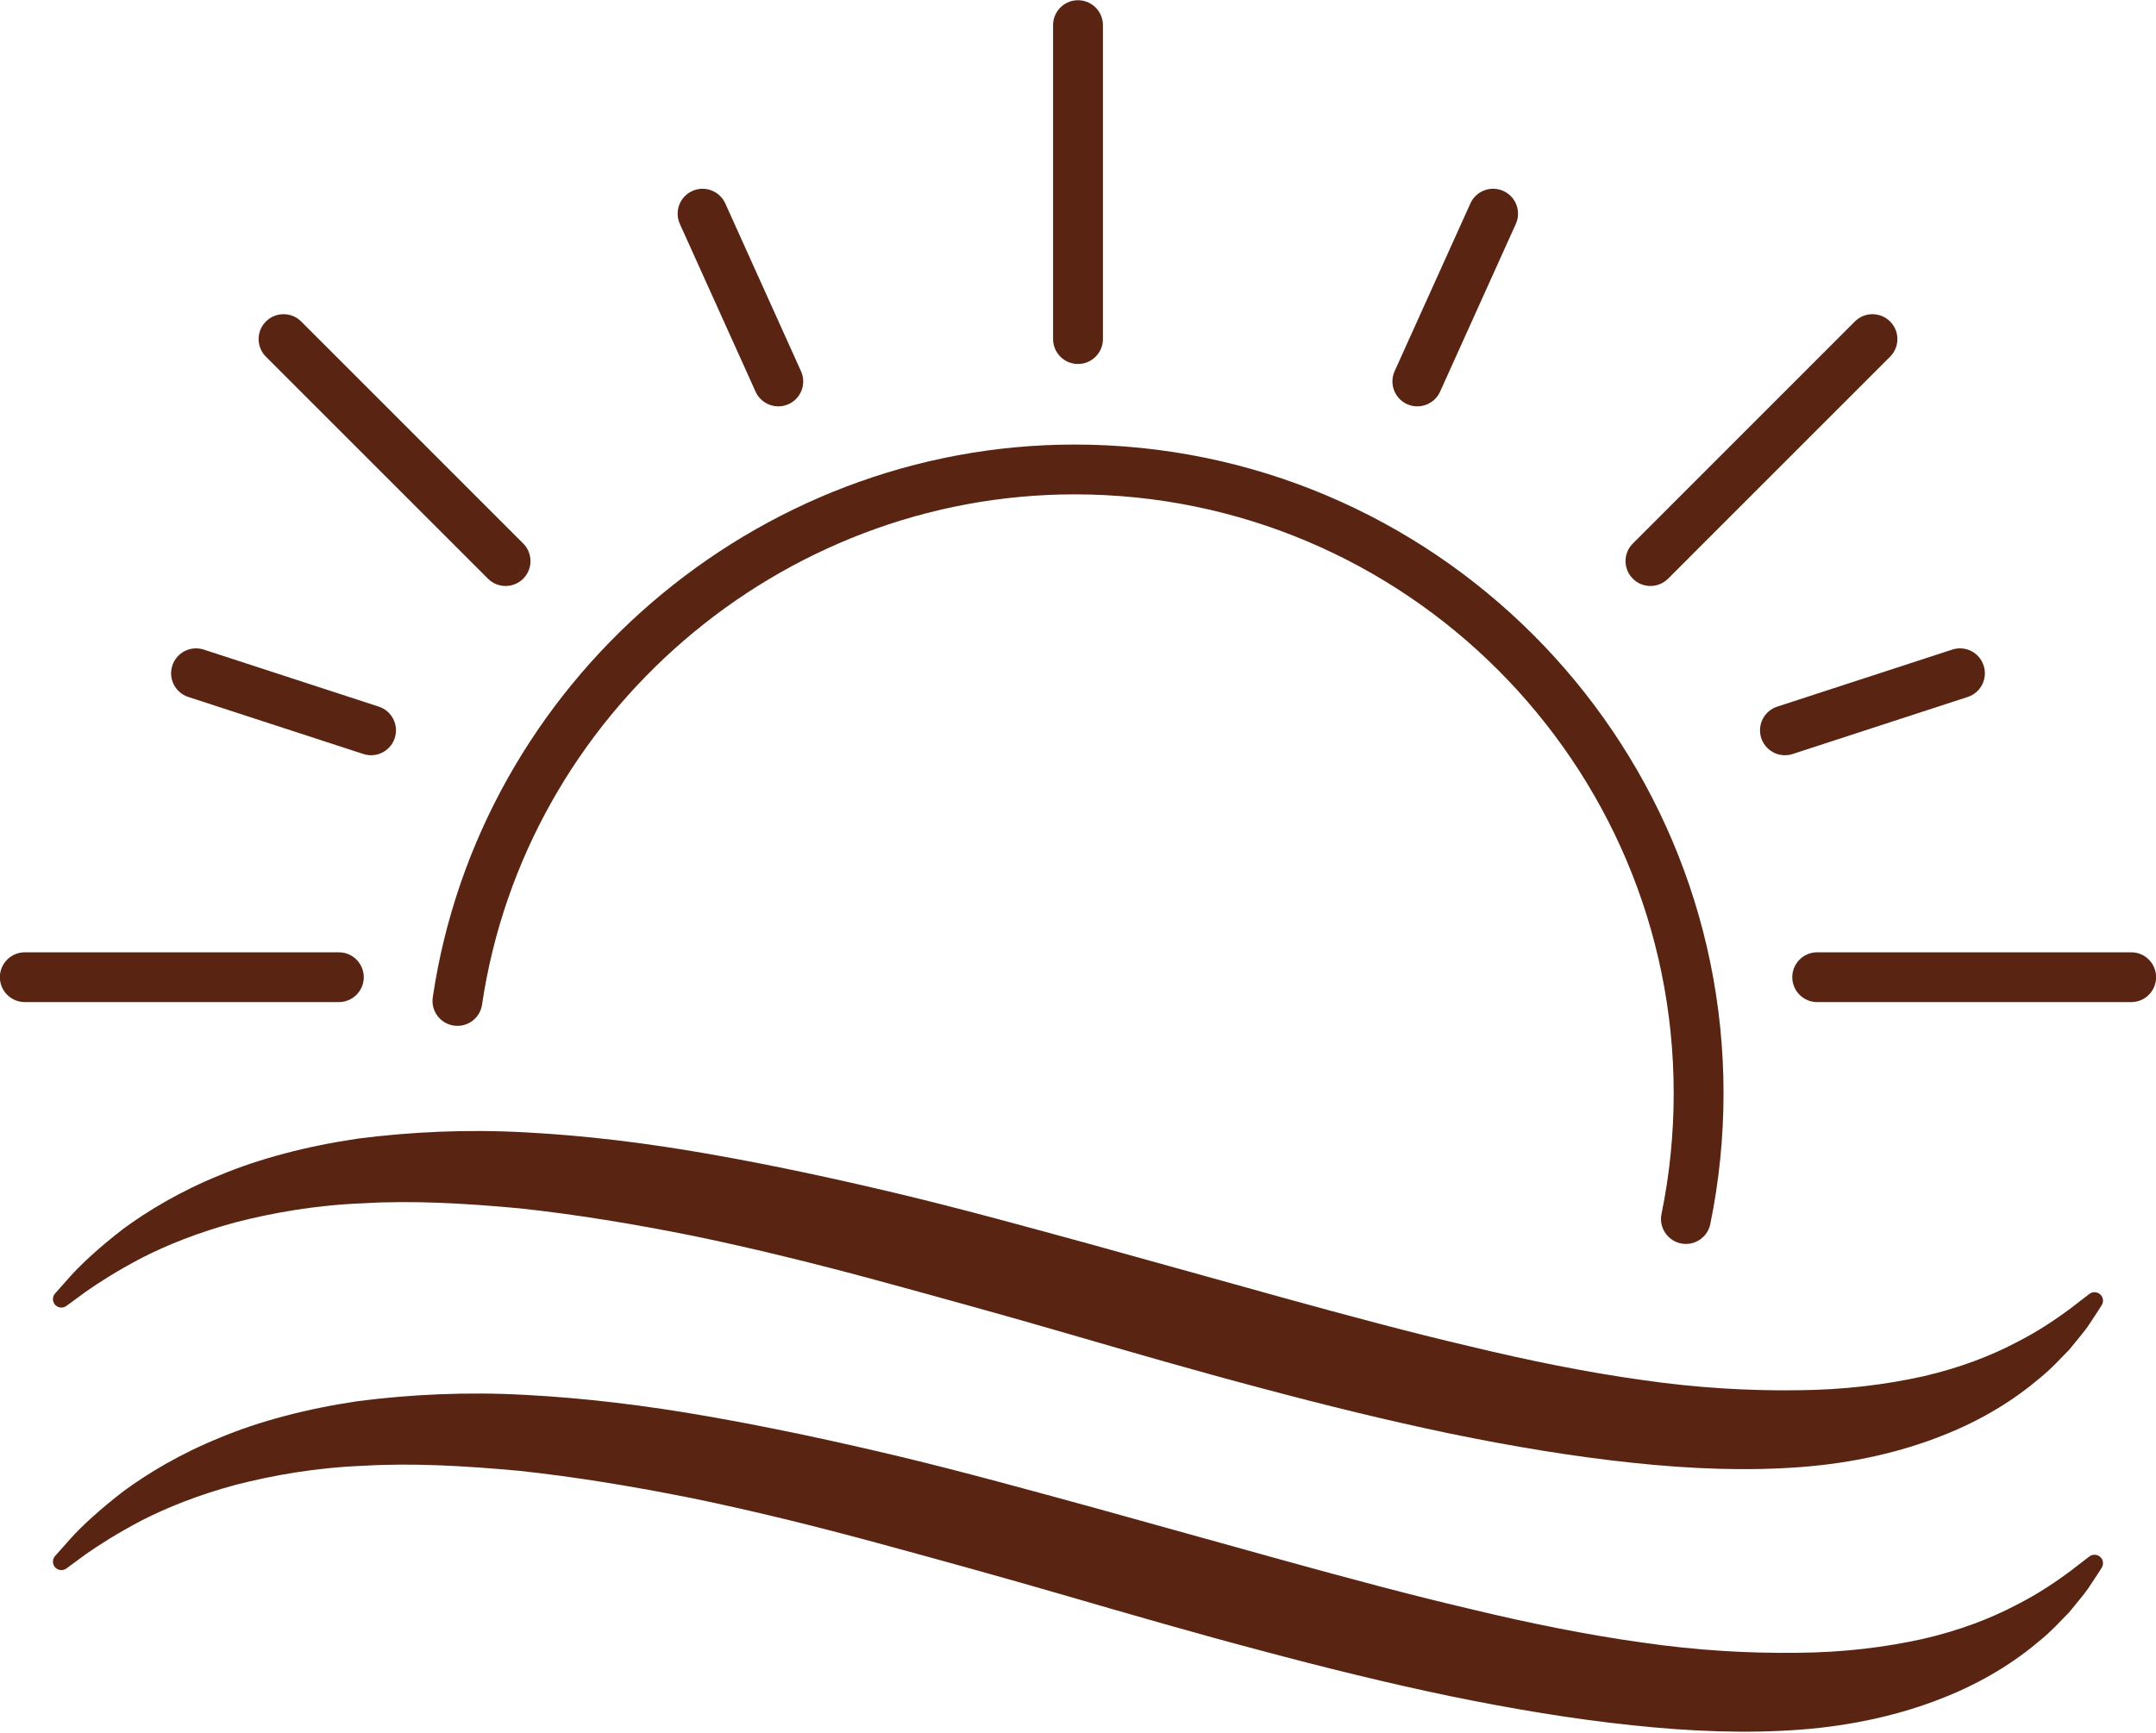
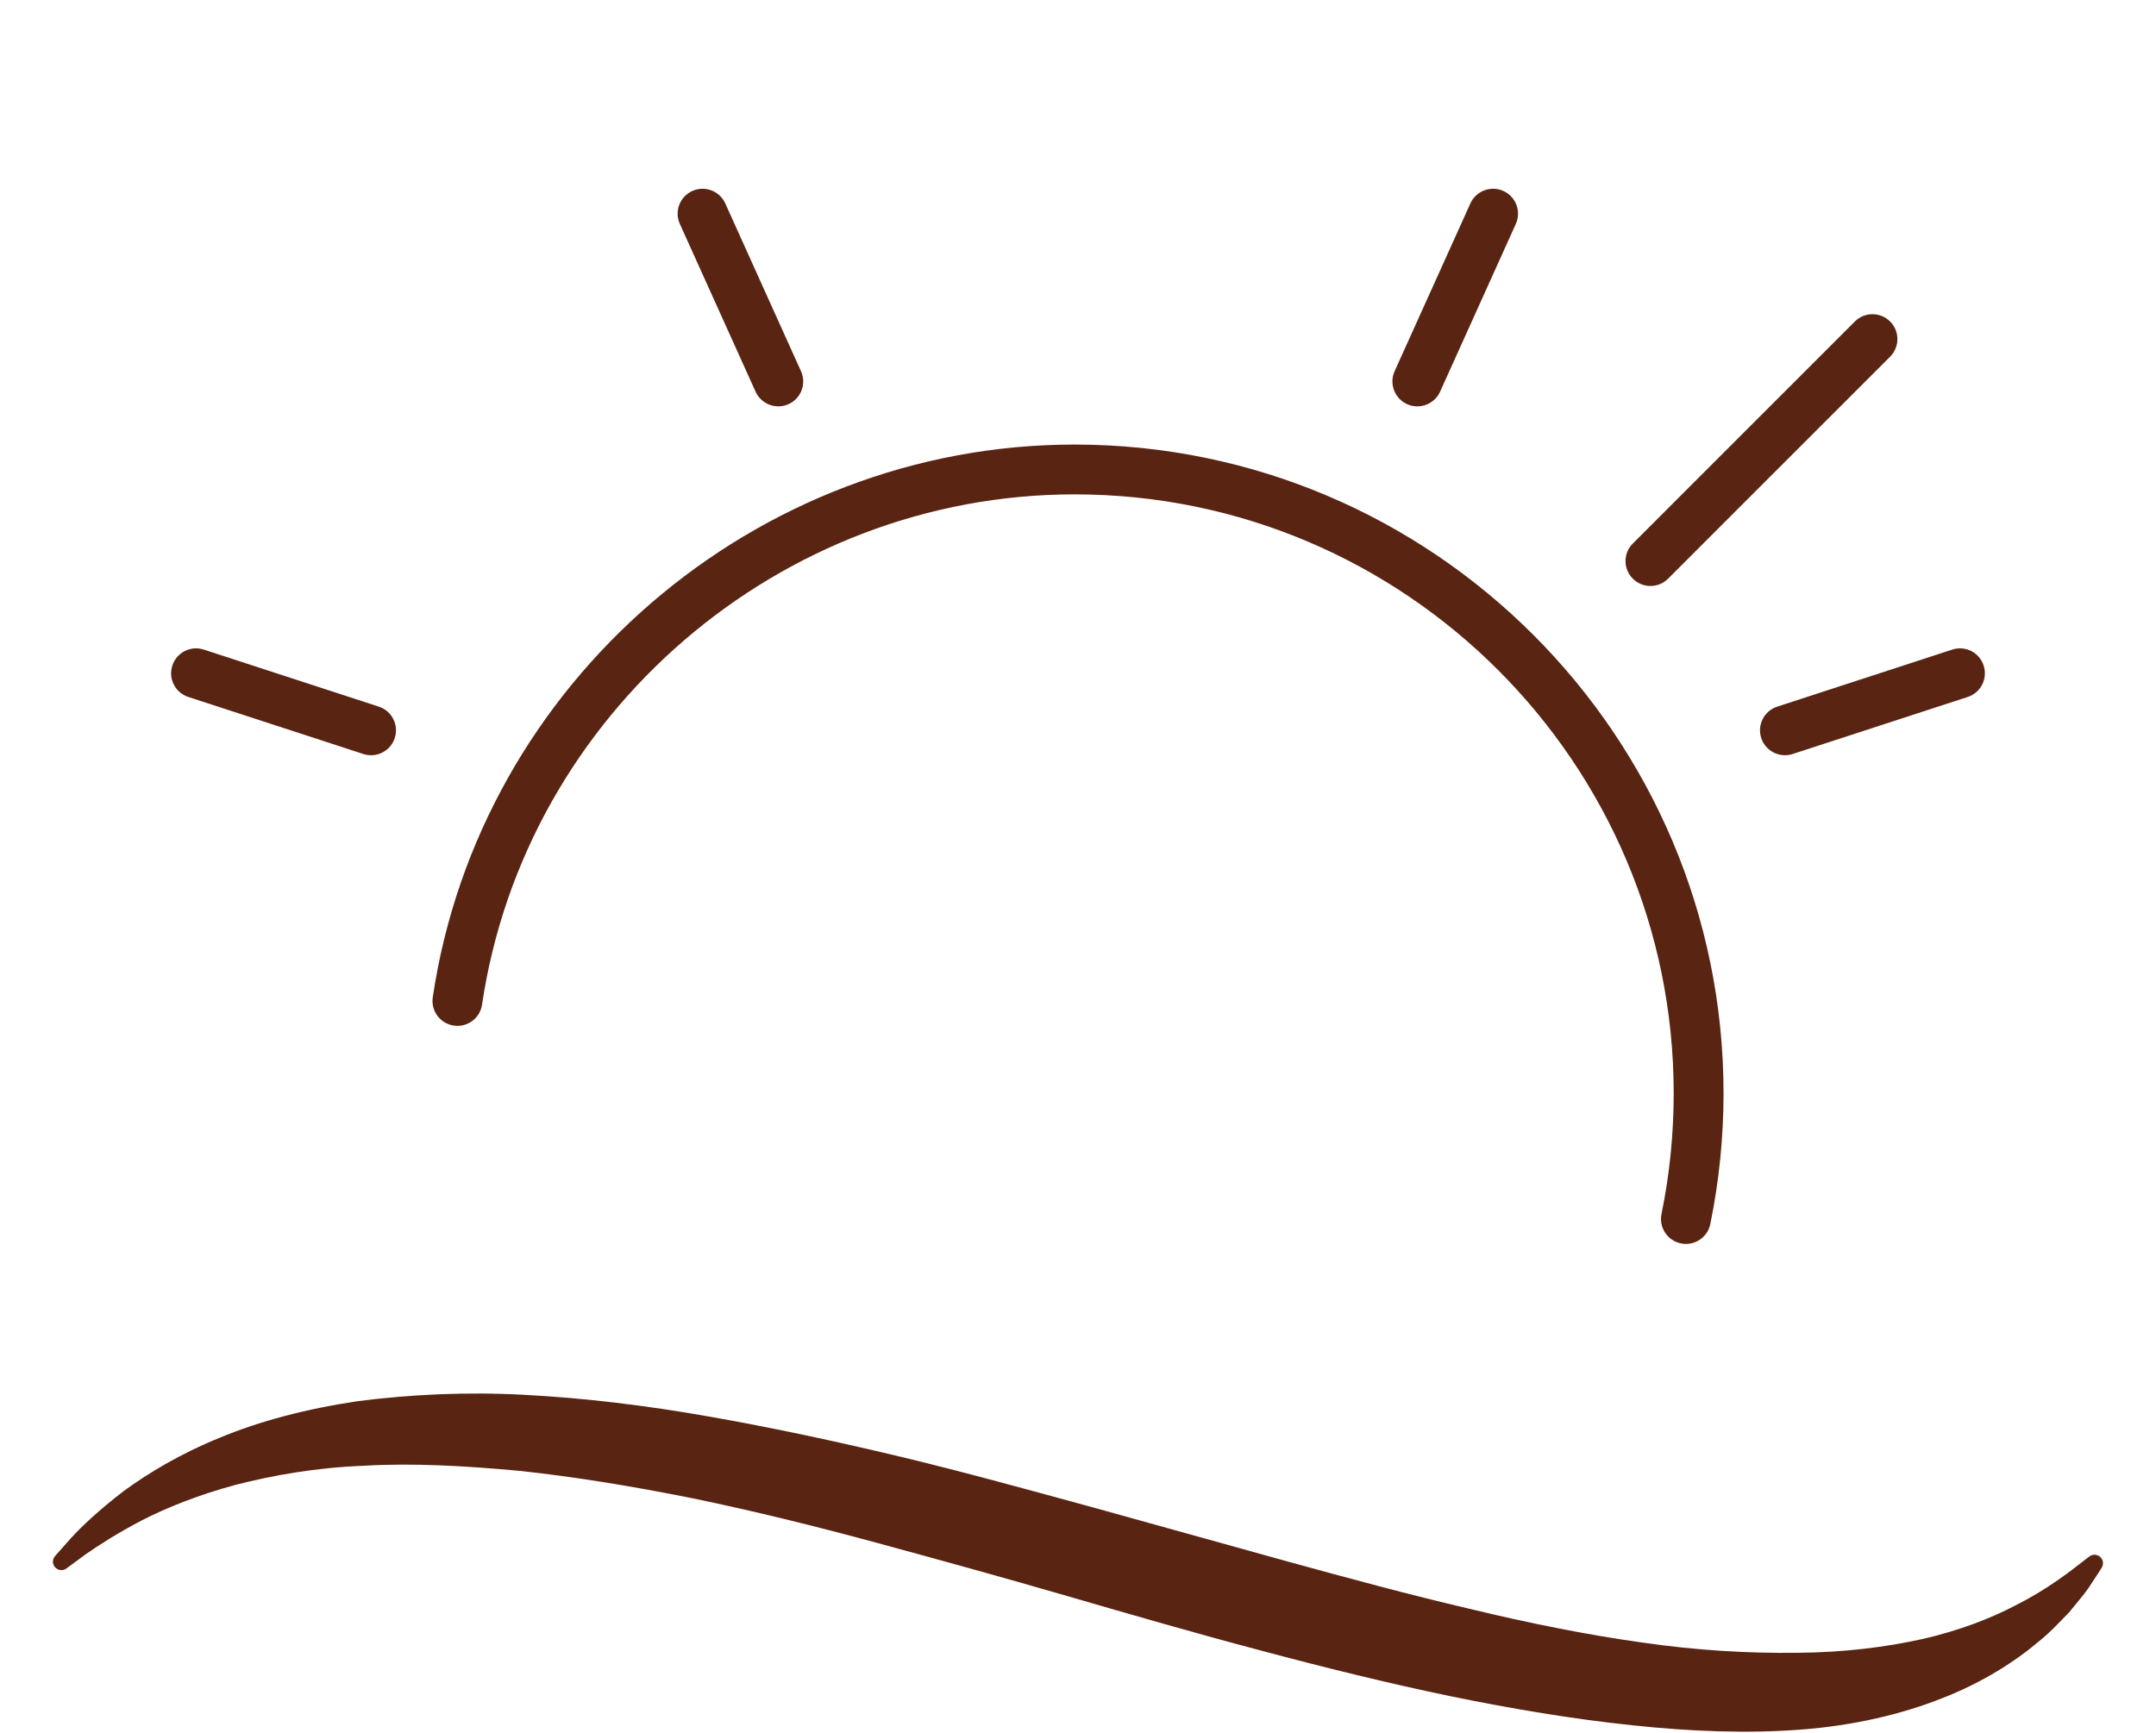
<svg xmlns="http://www.w3.org/2000/svg" fill="#000000" height="239" preserveAspectRatio="xMidYMid meet" version="1" viewBox="64.0 93.2 297.2 239.0" width="297.2" zoomAndPan="magnify">
  <g fill="#592411" id="change1_1">
-     <path d="M 71.59 271.551 C 71.59 271.551 72.359 270.691 73.793 269.07 C 75.254 267.457 77.734 265.141 81.035 262.602 C 84.418 260.129 88.84 257.445 94.305 255.234 C 99.742 252.961 106.219 251.246 113.352 250.191 C 120.492 249.277 128.281 248.879 136.422 249.332 C 144.562 249.754 153.055 250.785 161.699 252.309 C 170.352 253.824 179.188 255.723 188.078 257.848 C 196.965 259.977 205.875 262.445 214.758 264.875 C 223.598 267.332 232.438 269.789 241.137 272.207 C 249.809 274.594 258.316 276.895 266.57 278.824 C 274.816 280.816 282.809 282.426 290.391 283.48 C 297.973 284.582 305.137 284.973 311.652 284.891 C 318.188 284.855 324.035 284.098 329.117 282.969 C 334.18 281.797 338.434 280.137 341.789 278.375 C 345.184 276.672 347.672 274.891 349.367 273.648 C 351.055 272.355 351.949 271.664 351.949 271.664 L 352.016 271.613 C 352.52 271.223 353.254 271.316 353.652 271.824 C 353.957 272.223 353.965 272.758 353.719 273.156 C 353.719 273.156 353.094 274.16 351.836 276.047 C 351.184 276.973 350.266 278.012 349.227 279.312 C 348.066 280.473 346.789 281.926 345.113 283.27 C 341.844 286.051 337.348 288.965 331.715 291.156 C 326.109 293.383 319.426 294.949 312.176 295.484 C 304.918 296.039 297.098 295.754 289.004 294.887 C 280.898 294.035 272.48 292.633 263.902 290.867 C 255.32 289.082 246.578 286.93 237.781 284.574 C 228.973 282.246 220.129 279.688 211.305 277.121 C 202.496 274.559 193.684 272.129 185.031 269.773 C 176.383 267.422 167.852 265.324 159.562 263.605 C 151.277 261.941 143.246 260.625 135.625 259.809 C 128.012 259.102 120.812 258.707 114.223 259.102 C 107.617 259.348 101.676 260.402 96.504 261.727 C 91.355 263.113 87 264.867 83.551 266.633 C 80.094 268.449 77.602 270.062 75.828 271.301 C 74.082 272.582 73.152 273.266 73.152 273.266 C 72.633 273.645 71.906 273.535 71.523 273.016 C 71.195 272.566 71.23 271.953 71.59 271.551" fill="inherit" />
    <path d="M 71.59 307.75 C 71.59 307.75 72.359 306.891 73.793 305.27 C 75.254 303.656 77.734 301.34 81.035 298.801 C 84.418 296.328 88.84 293.645 94.305 291.434 C 99.742 289.16 106.219 287.445 113.352 286.391 C 120.492 285.477 128.281 285.074 136.422 285.531 C 144.562 285.953 153.055 286.984 161.699 288.508 C 170.352 290.023 179.188 291.918 188.078 294.043 C 196.965 296.176 205.875 298.645 214.758 301.07 C 223.598 303.527 232.438 305.984 241.137 308.402 C 249.809 310.793 258.316 313.094 266.57 315.023 C 274.816 317.016 282.809 318.621 290.391 319.676 C 297.973 320.781 305.137 321.172 311.652 321.09 C 318.188 321.055 324.035 320.297 329.117 319.168 C 334.18 317.996 338.434 316.332 341.789 314.574 C 345.184 312.871 347.672 311.09 349.367 309.848 C 351.055 308.551 351.949 307.859 351.949 307.859 L 352.016 307.812 C 352.52 307.418 353.254 307.516 353.652 308.023 C 353.957 308.422 353.965 308.953 353.719 309.355 C 353.719 309.355 353.094 310.359 351.836 312.242 C 351.184 313.168 350.266 314.211 349.227 315.508 C 348.066 316.668 346.789 318.125 345.113 319.469 C 341.844 322.25 337.348 325.164 331.715 327.355 C 326.109 329.582 319.426 331.145 312.176 331.684 C 304.918 332.238 297.098 331.949 289.004 331.082 C 280.898 330.234 272.48 328.832 263.902 327.066 C 255.32 325.281 246.578 323.125 237.781 320.77 C 228.973 318.441 220.129 315.883 211.305 313.32 C 202.496 310.758 193.684 308.324 185.031 305.973 C 176.383 303.621 167.852 301.52 159.562 299.805 C 151.277 298.141 143.246 296.82 135.625 296.004 C 128.012 295.301 120.812 294.906 114.223 295.297 C 107.617 295.547 101.676 296.602 96.504 297.926 C 91.355 299.312 87 301.066 83.551 302.828 C 80.094 304.645 77.602 306.262 75.828 307.496 C 74.082 308.781 73.152 309.465 73.152 309.465 C 72.633 309.844 71.906 309.73 71.523 309.215 C 71.195 308.766 71.23 308.152 71.59 307.75" fill="inherit" />
    <path d="M 296.402 264.715 C 296.176 264.715 295.945 264.691 295.715 264.645 C 293.855 264.262 292.656 262.445 293.035 260.59 C 294.152 255.16 294.715 249.562 294.715 243.945 C 294.715 198.41 257.672 161.363 212.137 161.363 C 171.516 161.363 136.402 191.609 130.449 231.719 C 130.172 233.594 128.434 234.887 126.547 234.609 C 124.676 234.332 123.379 232.586 123.656 230.711 C 130.102 187.262 168.141 154.496 212.129 154.496 L 212.137 154.496 C 261.453 154.496 301.586 194.625 301.586 243.945 C 301.586 250.023 300.969 256.086 299.762 261.969 C 299.43 263.594 297.996 264.715 296.402 264.715" fill="inherit" />
-     <path d="M 110.703 231.371 L 67.422 231.371 C 65.527 231.371 63.984 229.832 63.984 227.938 C 63.984 226.039 65.527 224.504 67.422 224.504 L 110.703 224.504 C 112.602 224.504 114.145 226.039 114.145 227.938 C 114.145 229.832 112.602 231.371 110.703 231.371" fill="inherit" />
-     <path d="M 357.785 231.371 L 314.492 231.371 C 312.598 231.371 311.062 229.832 311.062 227.938 C 311.062 226.039 312.598 224.504 314.492 224.504 L 357.785 224.504 C 359.68 224.504 361.215 226.039 361.215 227.938 C 361.215 229.832 359.68 231.371 357.785 231.371" fill="inherit" />
-     <path d="M 212.602 143.387 C 210.703 143.387 209.164 141.852 209.164 139.953 L 209.164 96.664 C 209.164 94.77 210.703 93.23 212.602 93.23 C 214.492 93.23 216.035 94.77 216.035 96.664 L 216.035 139.953 C 216.035 141.852 214.492 143.387 212.602 143.387" fill="inherit" />
    <path d="M 291.512 173.996 C 290.633 173.996 289.754 173.66 289.086 172.992 C 287.738 171.648 287.738 169.477 289.086 168.137 L 319.688 137.527 C 321.023 136.188 323.199 136.188 324.547 137.527 C 325.887 138.867 325.887 141.039 324.547 142.383 L 293.938 172.992 C 293.27 173.66 292.391 173.996 291.512 173.996" fill="inherit" />
-     <path d="M 133.691 173.996 C 132.816 173.996 131.934 173.66 131.266 172.992 L 100.656 142.383 C 99.316 141.039 99.316 138.867 100.656 137.527 C 101.996 136.188 104.18 136.188 105.516 137.527 L 136.121 168.137 C 137.461 169.477 137.461 171.648 136.121 172.992 C 135.449 173.66 134.566 173.996 133.691 173.996" fill="inherit" />
    <path d="M 171.289 149.23 C 169.98 149.23 168.73 148.477 168.156 147.207 L 157.715 124.074 C 156.938 122.344 157.703 120.312 159.434 119.531 C 161.164 118.754 163.191 119.52 163.977 121.246 L 174.414 144.379 C 175.195 146.109 174.434 148.145 172.699 148.926 C 172.238 149.133 171.762 149.23 171.289 149.23" fill="inherit" />
    <path d="M 259.383 149.23 C 258.906 149.23 258.426 149.133 257.965 148.926 C 256.238 148.145 255.469 146.109 256.246 144.379 L 266.691 121.246 C 267.473 119.52 269.508 118.75 271.238 119.531 C 272.961 120.312 273.734 122.344 272.953 124.074 L 262.512 147.207 C 261.938 148.477 260.688 149.23 259.383 149.23" fill="inherit" />
    <path d="M 115.156 197.332 C 114.805 197.332 114.441 197.277 114.09 197.164 L 89.953 189.297 C 88.152 188.707 87.164 186.77 87.758 184.969 C 88.344 183.164 90.277 182.18 92.09 182.766 L 116.219 190.633 C 118.02 191.219 119.004 193.156 118.414 194.961 C 117.949 196.41 116.602 197.332 115.156 197.332" fill="inherit" />
    <path d="M 310.051 197.332 C 308.602 197.332 307.258 196.41 306.781 194.961 C 306.195 193.156 307.184 191.219 308.984 190.633 L 333.117 182.766 C 334.93 182.18 336.859 183.164 337.441 184.969 C 338.031 186.77 337.051 188.707 335.246 189.297 L 311.113 197.164 C 310.762 197.277 310.398 197.332 310.051 197.332" fill="inherit" />
  </g>
</svg>